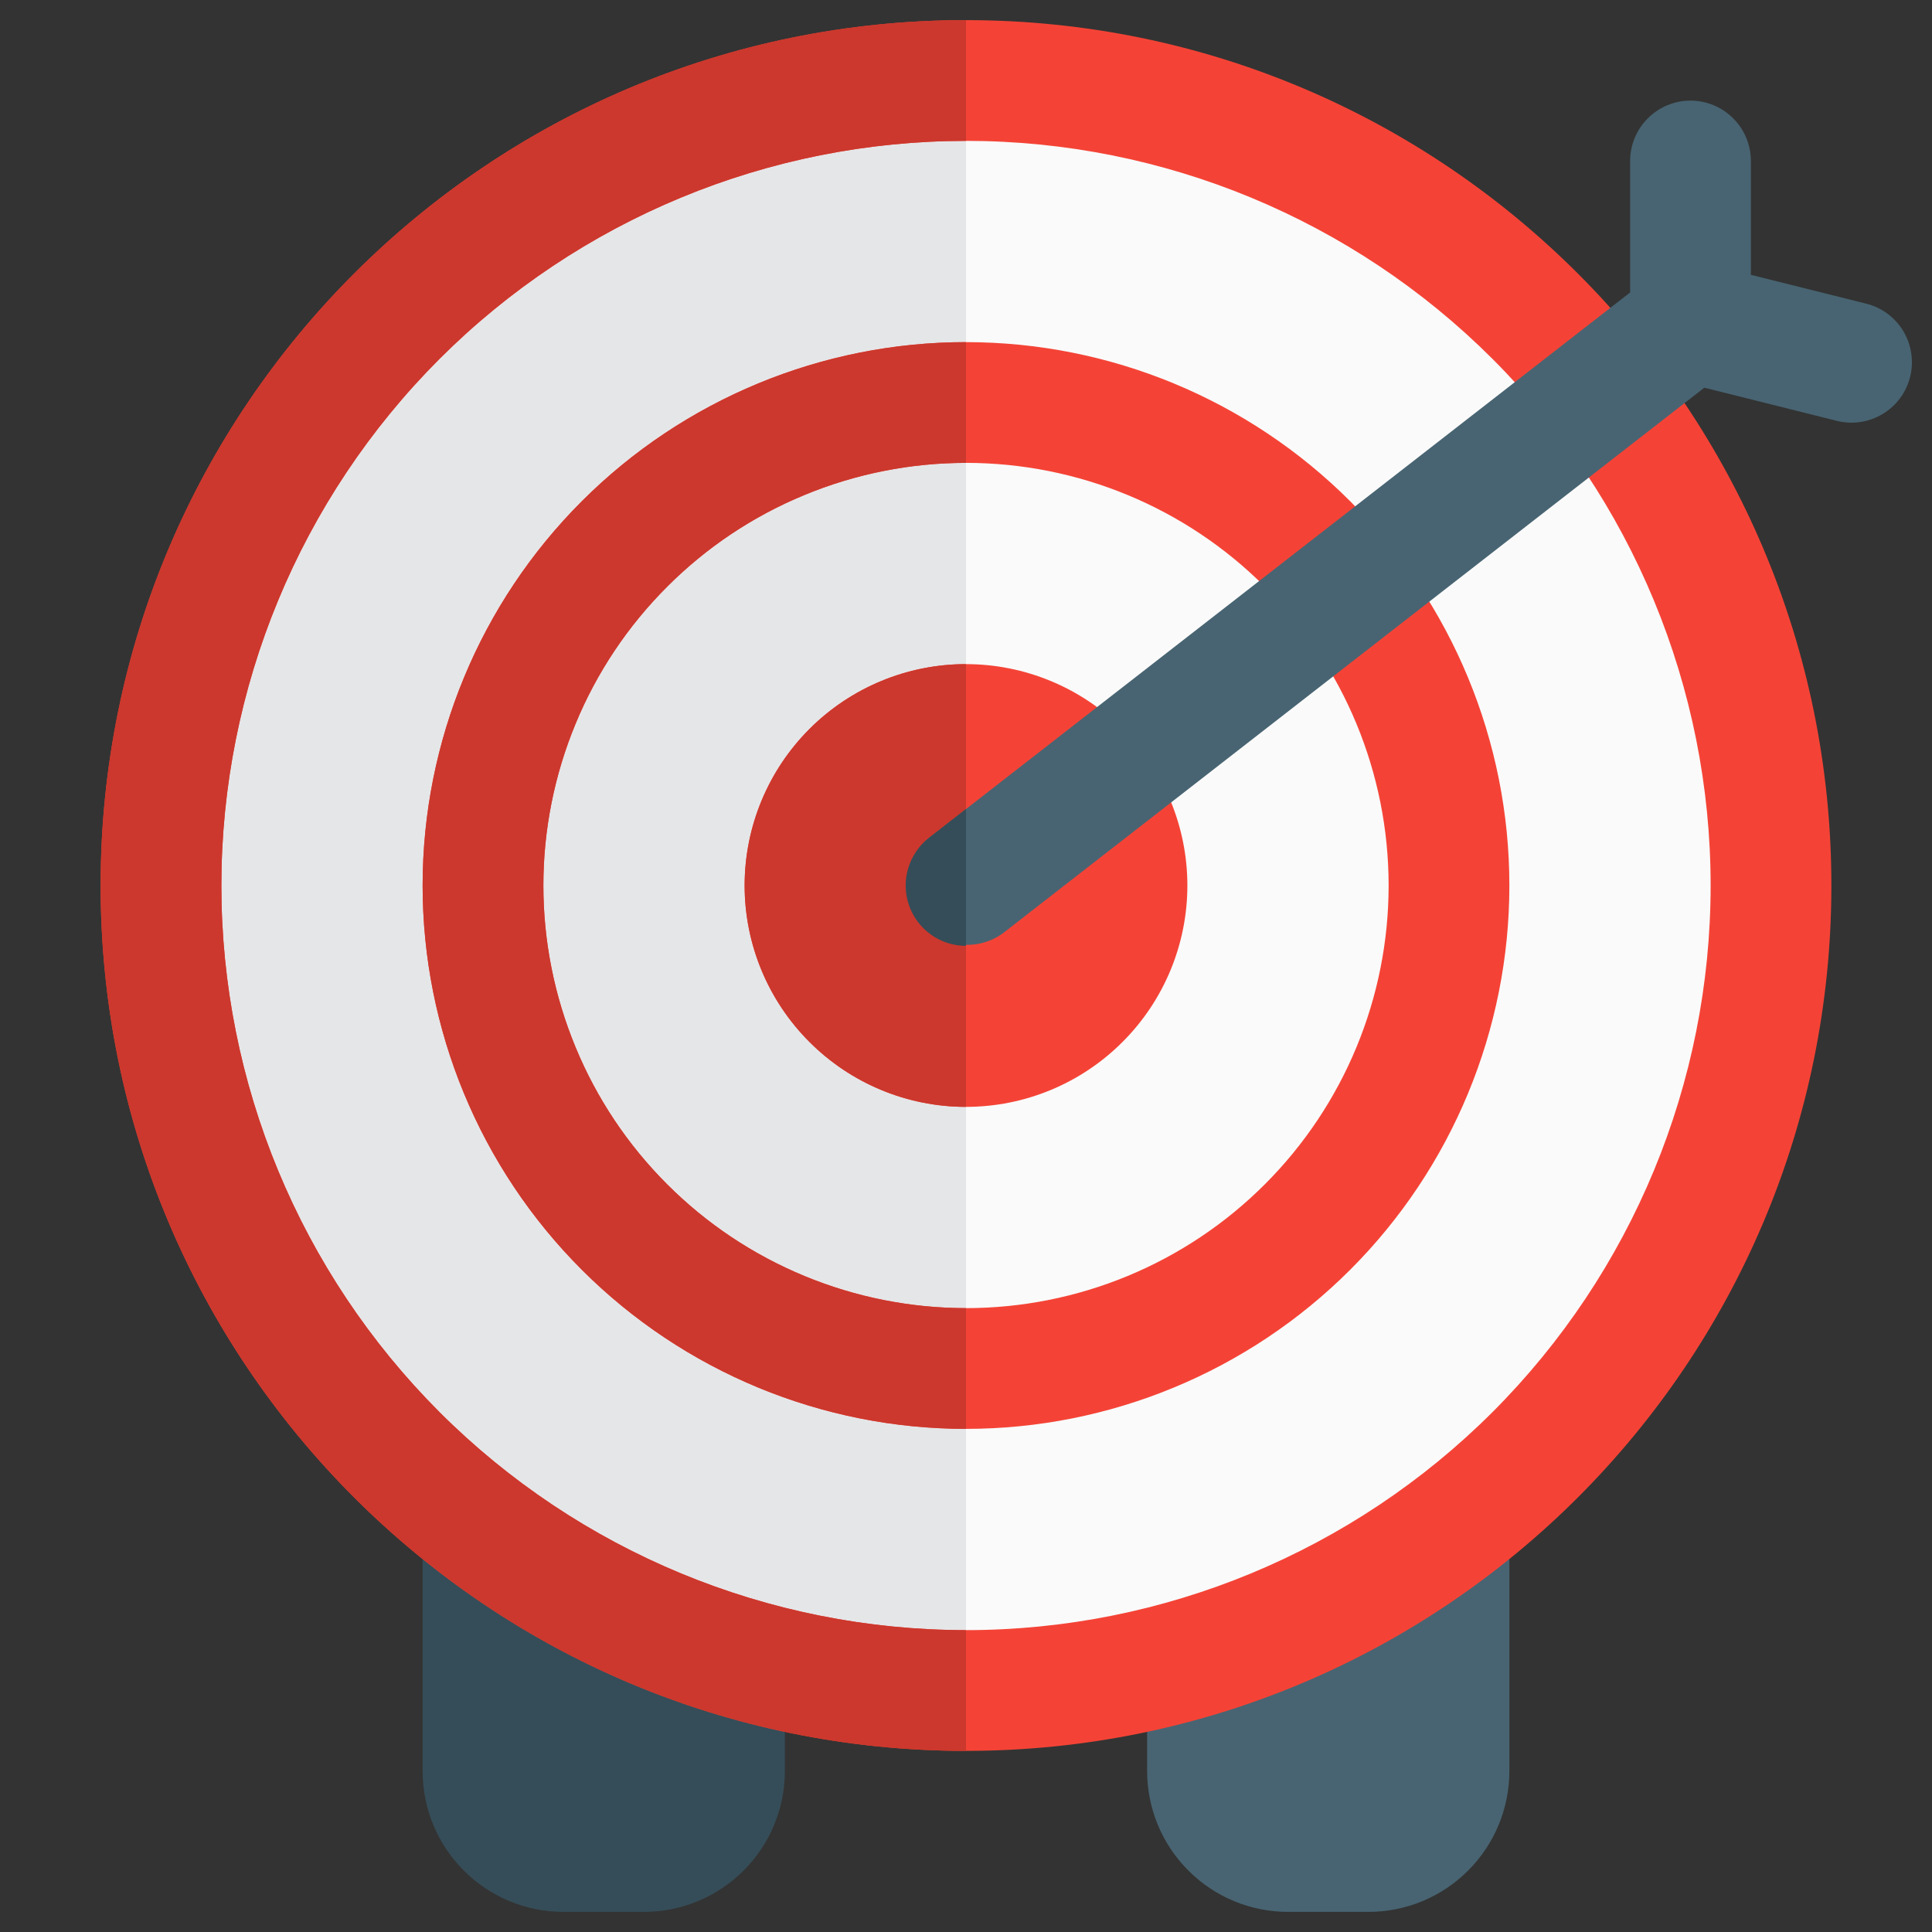
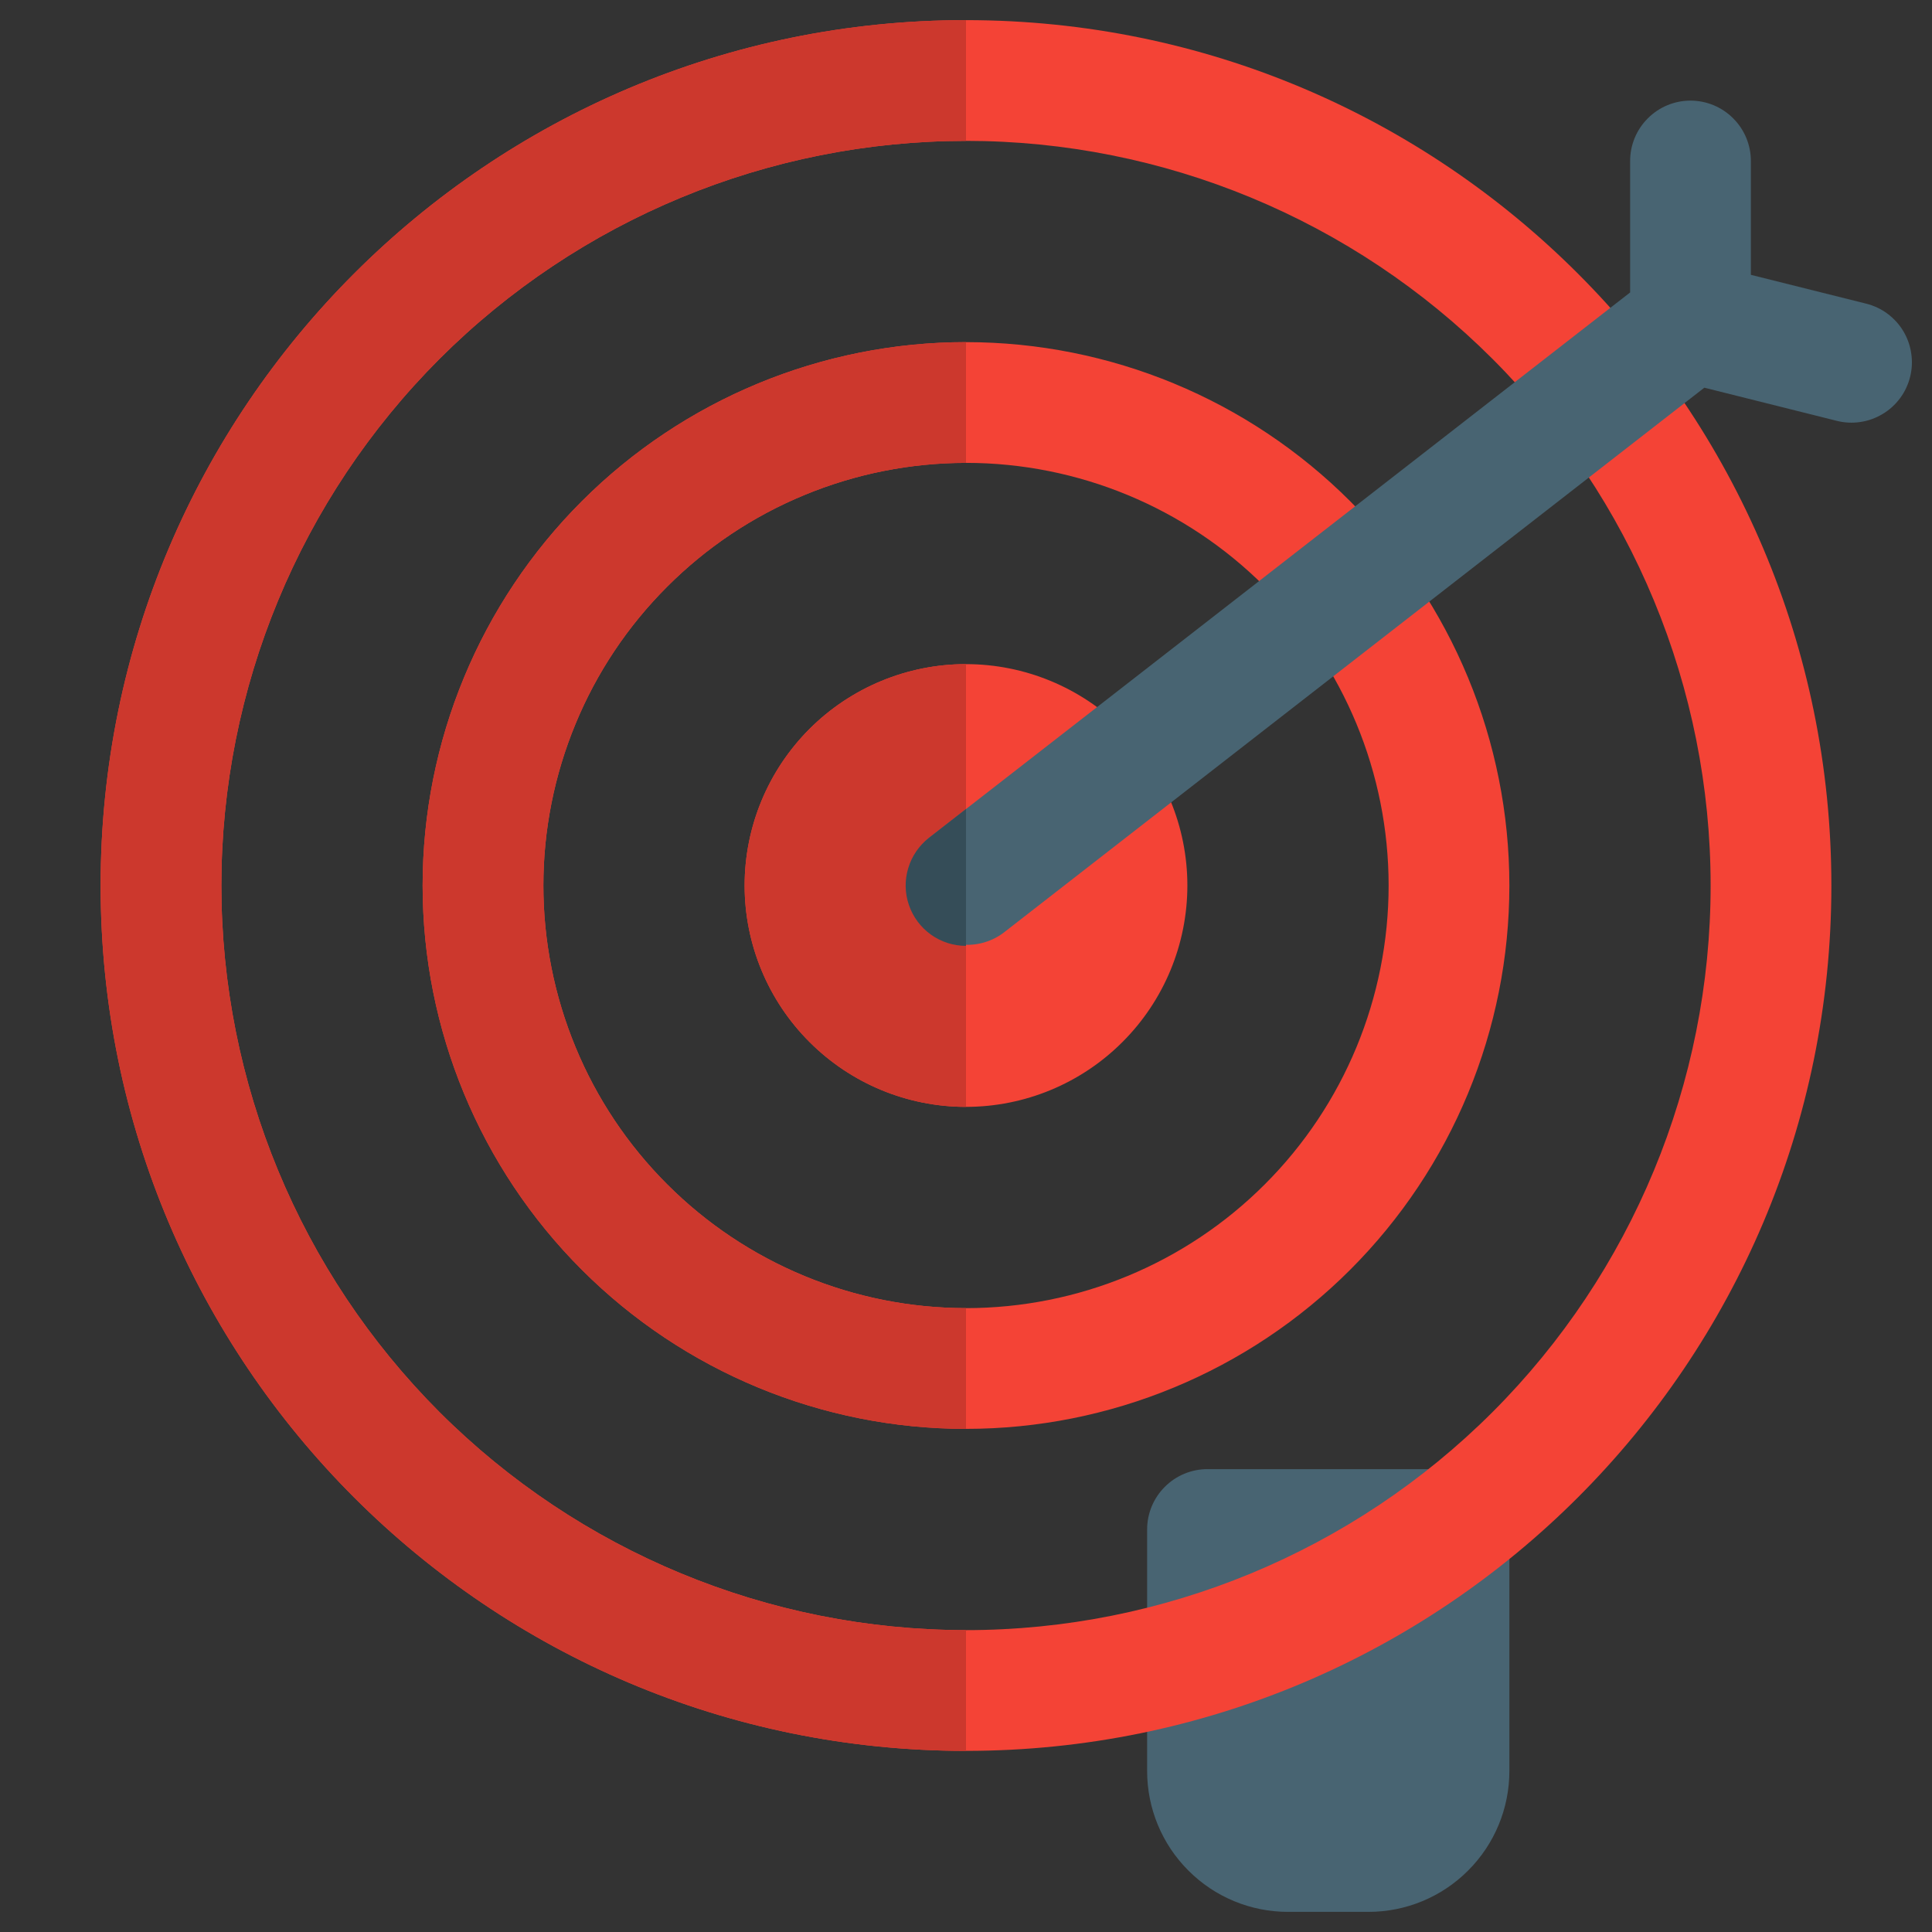
<svg xmlns="http://www.w3.org/2000/svg" width="24" height="24" viewBox="0 0 24 24" fill="none">
  <rect x="0" y="0" width="24" height="24" fill="#333333" stroke="none" />
  <g clip-path="url(#clip0_3083_12770)">
-     <path fill-rule="evenodd" clip-rule="evenodd" d="M6 18.25C5.801 18.25 5.61 18.329 5.47 18.47C5.329 18.61 5.25 18.801 5.25 19V22C5.25 22.967 6.033 23.75 7 23.75H8C8.464 23.75 8.909 23.566 9.237 23.237C9.566 22.909 9.75 22.464 9.75 22V19C9.75 18.801 9.671 18.61 9.53 18.47C9.39 18.329 9.199 18.25 9 18.25H6Z" fill="#354D58" />
    <path fill-rule="evenodd" clip-rule="evenodd" d="M18 18.25C18.199 18.25 18.39 18.329 18.53 18.47C18.671 18.61 18.75 18.801 18.75 19V22C18.75 22.464 18.566 22.909 18.237 23.237C17.909 23.566 17.464 23.75 17 23.75H16C15.536 23.75 15.091 23.566 14.763 23.237C14.434 22.909 14.25 22.464 14.25 22V19C14.25 18.801 14.329 18.61 14.47 18.47C14.61 18.329 14.801 18.25 15 18.25H18Z" fill="#486472" />
-     <path d="M22 11C22 16.523 17.523 21 12 21C6.477 21 2 16.523 2 11C2 5.477 6.477 1 12 1C17.523 1 22 5.477 22 11Z" fill="#FAFAFA" />
-     <path fill-rule="evenodd" clip-rule="evenodd" d="M12 1V21C6.477 21 2 16.523 2 11C2 5.477 6.477 1 12 1Z" fill="#E5E6E8" />
    <path fill-rule="evenodd" clip-rule="evenodd" d="M12 1.75C9.547 1.75 7.194 2.725 5.459 4.459C3.725 6.194 2.75 8.547 2.75 11C2.75 13.453 3.725 15.806 5.459 17.541C7.194 19.275 9.547 20.25 12 20.25C14.453 20.25 16.806 19.275 18.541 17.541C20.275 15.806 21.25 13.453 21.25 11C21.25 8.547 20.275 6.194 18.541 4.459C16.806 2.725 14.453 1.75 12 1.75ZM1.25 11C1.25 5.063 6.063 0.25 12 0.25C17.937 0.25 22.75 5.063 22.75 11C22.75 16.937 17.937 21.75 12 21.75C6.063 21.75 1.25 16.937 1.25 11ZM12 5.75C11.311 5.75 10.628 5.886 9.991 6.15C9.354 6.413 8.775 6.8 8.288 7.288C7.8 7.775 7.413 8.354 7.15 8.991C6.886 9.628 6.75 10.311 6.75 11C6.75 11.689 6.886 12.372 7.15 13.009C7.413 13.646 7.8 14.225 8.288 14.712C8.775 15.2 9.354 15.586 9.991 15.85C10.628 16.114 11.311 16.25 12 16.25C13.392 16.25 14.728 15.697 15.712 14.712C16.697 13.728 17.25 12.392 17.25 11C17.25 9.608 16.697 8.272 15.712 7.288C14.728 6.303 13.392 5.75 12 5.75ZM5.25 11C5.25 9.21 5.961 7.493 7.227 6.227C8.493 4.961 10.21 4.25 12 4.25C13.79 4.25 15.507 4.961 16.773 6.227C18.039 7.493 18.75 9.21 18.75 11C18.75 12.79 18.039 14.507 16.773 15.773C15.507 17.039 13.79 17.75 12 17.75C10.21 17.75 8.493 17.039 7.227 15.773C5.961 14.507 5.25 12.79 5.25 11ZM9.25 11C9.25 10.271 9.54 9.571 10.056 9.055C10.571 8.54 11.271 8.25 12 8.25C12.729 8.25 13.429 8.54 13.944 9.055C14.46 9.571 14.75 10.271 14.75 11C14.75 11.729 14.46 12.429 13.944 12.944C13.429 13.46 12.729 13.75 12 13.75C11.271 13.75 10.571 13.46 10.056 12.944C9.54 12.429 9.25 11.729 9.25 11Z" fill="#F44336" />
    <path fill-rule="evenodd" clip-rule="evenodd" d="M12 0.25C6.063 0.25 1.25 5.063 1.25 11C1.25 16.937 6.063 21.75 12 21.75V20.25C9.547 20.25 7.194 19.275 5.459 17.541C3.725 15.806 2.75 13.453 2.75 11C2.75 8.547 3.725 6.194 5.459 4.459C7.194 2.725 9.547 1.75 12 1.75V0.25ZM12 4.25C10.21 4.25 8.493 4.961 7.227 6.227C5.961 7.493 5.25 9.21 5.25 11C5.25 12.79 5.961 14.507 7.227 15.773C8.493 17.039 10.21 17.75 12 17.75V16.25C11.311 16.25 10.628 16.114 9.991 15.85C9.354 15.586 8.775 15.2 8.288 14.712C7.8 14.225 7.413 13.646 7.15 13.009C6.886 12.372 6.75 11.689 6.75 11C6.75 10.311 6.886 9.628 7.15 8.991C7.413 8.354 7.8 7.775 8.288 7.288C8.775 6.8 9.354 6.413 9.991 6.15C10.628 5.886 11.311 5.75 12 5.75V4.25ZM12 8.25C11.271 8.25 10.571 8.54 10.056 9.055C9.54 9.571 9.25 10.271 9.25 11C9.25 11.729 9.54 12.429 10.056 12.944C10.571 13.46 11.271 13.75 12 13.75V8.25Z" fill="#CC382D" />
    <path fill-rule="evenodd" clip-rule="evenodd" d="M21 1.25C21.199 1.25 21.39 1.329 21.53 1.47C21.671 1.61 21.75 1.801 21.75 2V3.414L23.182 3.772C23.278 3.796 23.368 3.838 23.447 3.897C23.526 3.956 23.593 4.029 23.644 4.114C23.694 4.198 23.728 4.292 23.742 4.39C23.757 4.487 23.752 4.586 23.728 4.682C23.704 4.778 23.662 4.868 23.603 4.947C23.544 5.026 23.471 5.093 23.386 5.143C23.302 5.194 23.208 5.228 23.111 5.242C23.013 5.257 22.914 5.252 22.818 5.228L21.172 4.816L12.46 11.592C12.303 11.707 12.106 11.757 11.913 11.73C11.72 11.703 11.544 11.602 11.424 11.447C11.305 11.293 11.25 11.098 11.271 10.904C11.293 10.71 11.389 10.532 11.54 10.408L20.25 3.633V2C20.25 1.801 20.329 1.61 20.47 1.47C20.61 1.329 20.801 1.25 21 1.25Z" fill="#486472" />
    <path fill-rule="evenodd" clip-rule="evenodd" d="M12 10.05L11.54 10.408C11.417 10.504 11.326 10.636 11.282 10.786C11.237 10.935 11.24 11.095 11.291 11.243C11.342 11.391 11.437 11.519 11.564 11.61C11.691 11.701 11.844 11.75 12 11.75V10.05Z" fill="#354D58" />
  </g>
  <defs>
    <clipPath id="clip0_3083_12770">
      <rect width="24" height="24" fill="white" />
    </clipPath>
  </defs>
</svg>